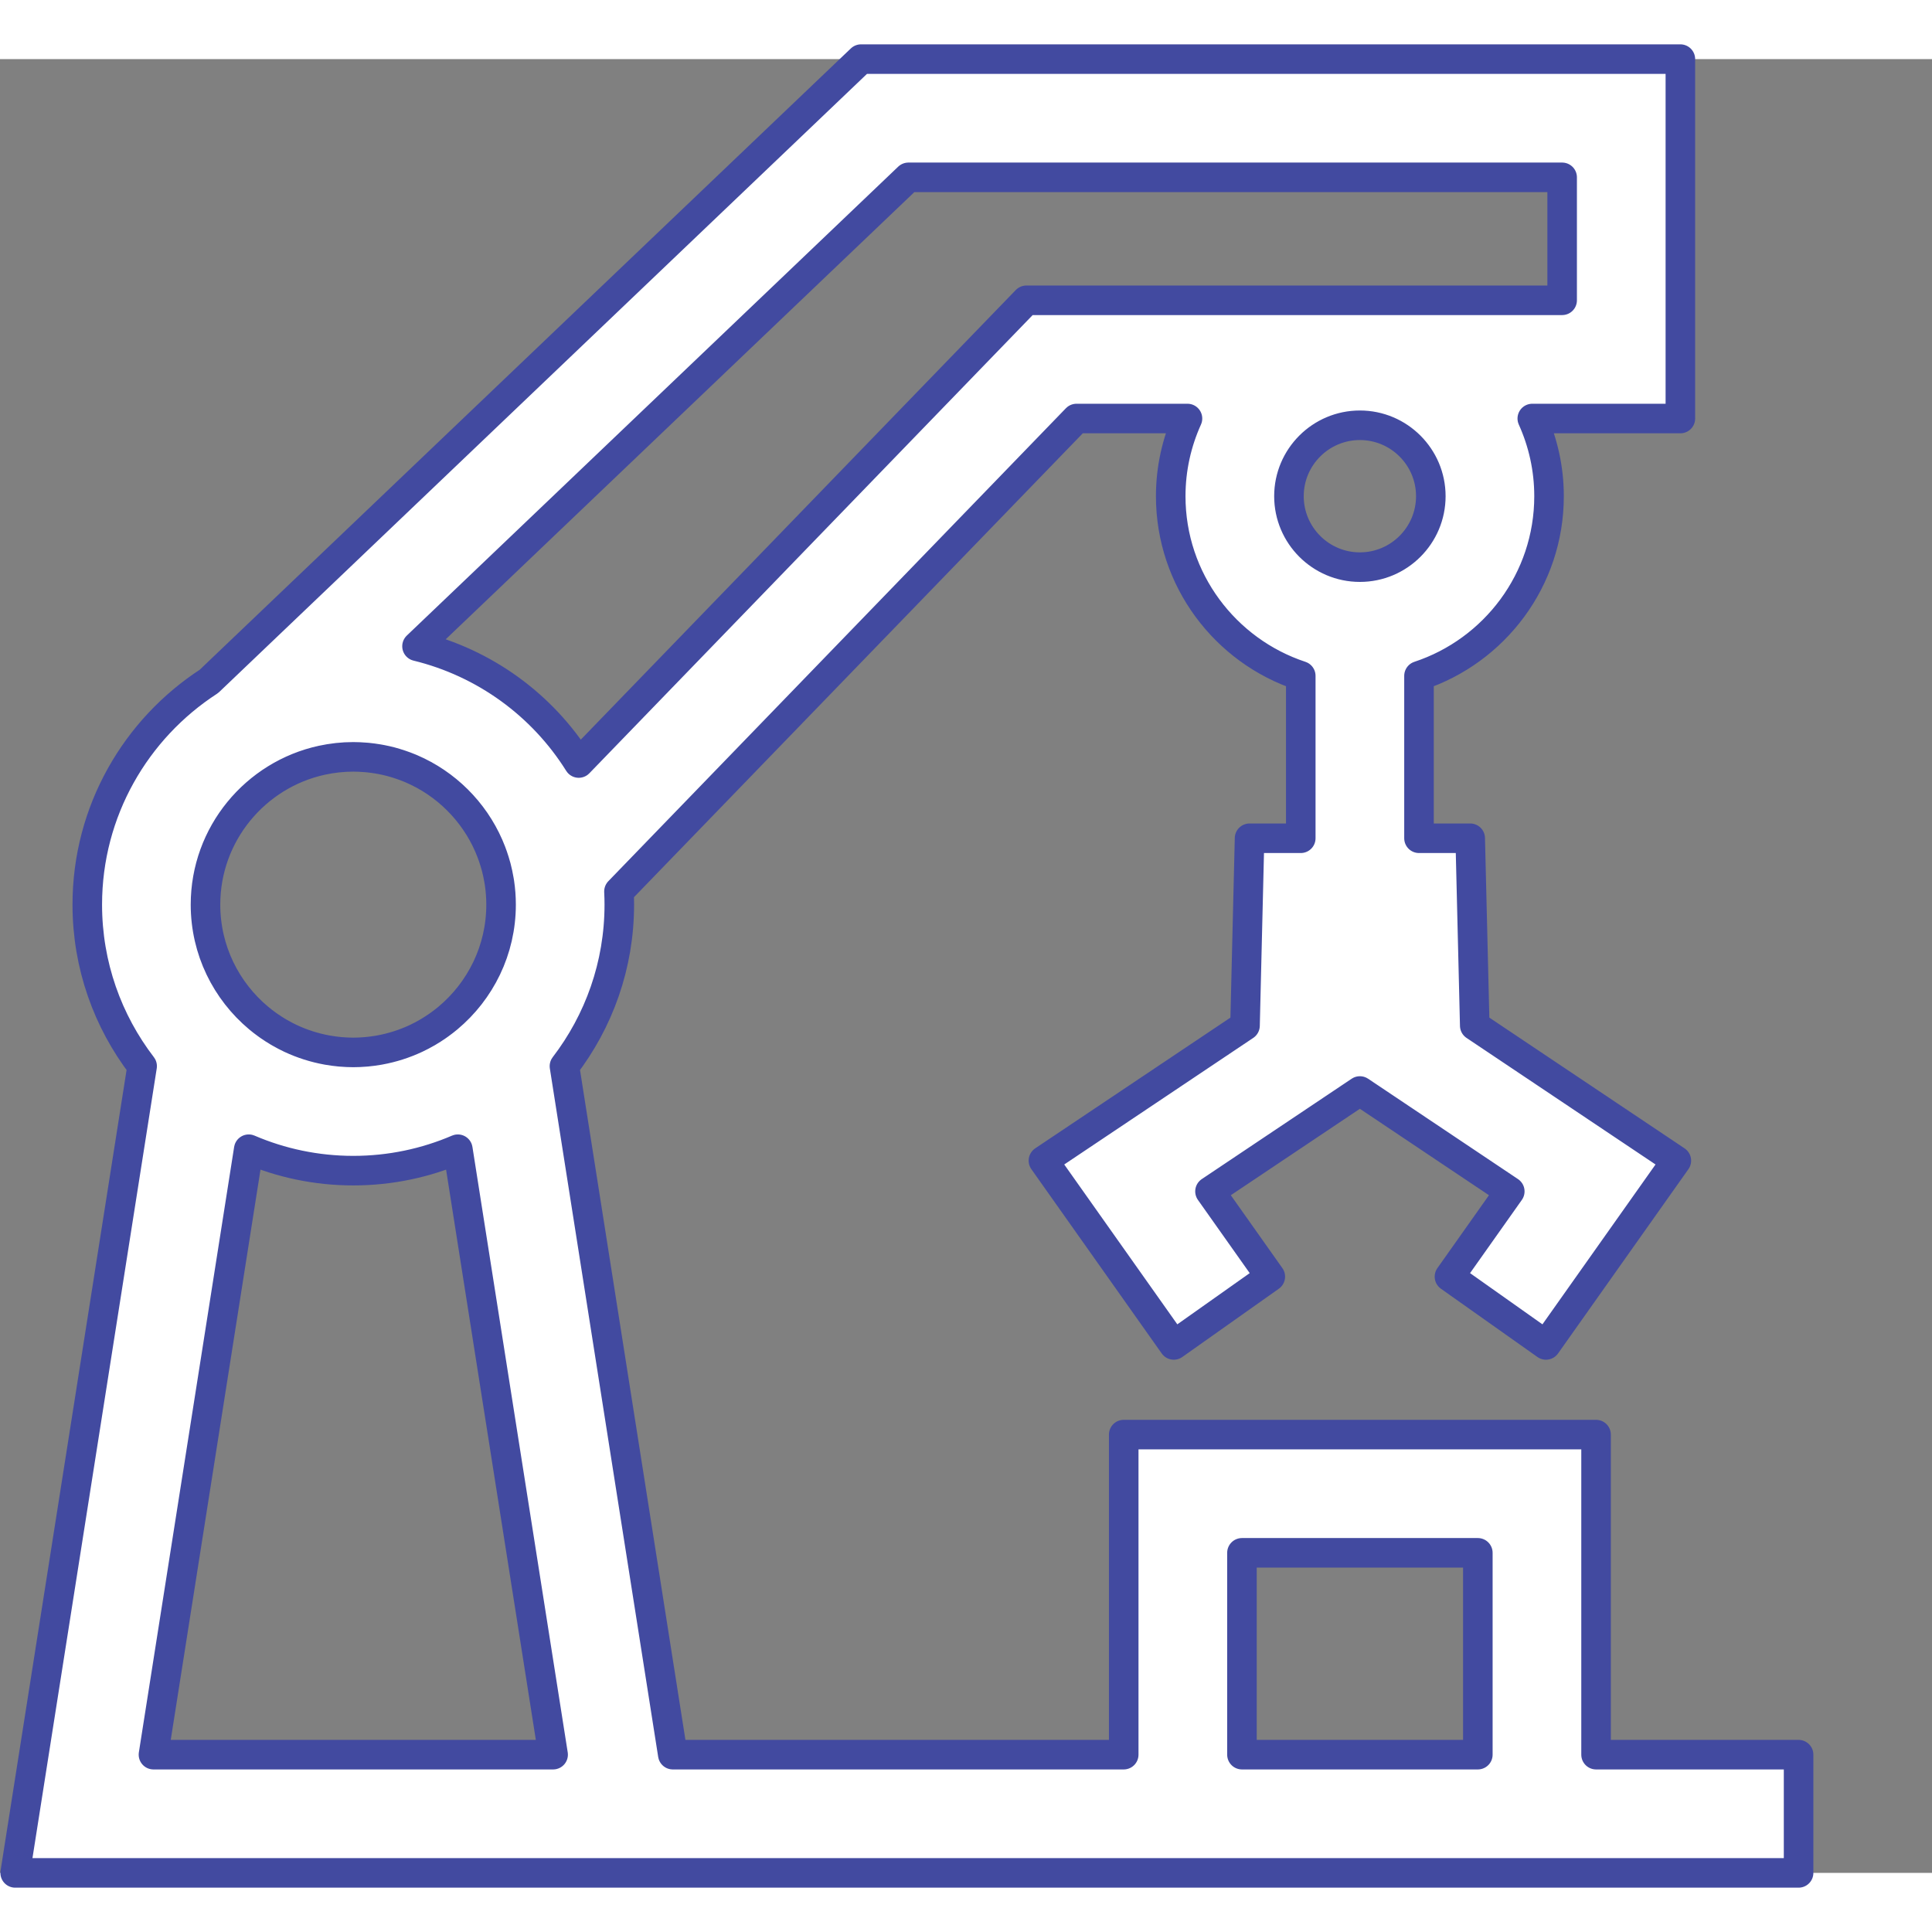
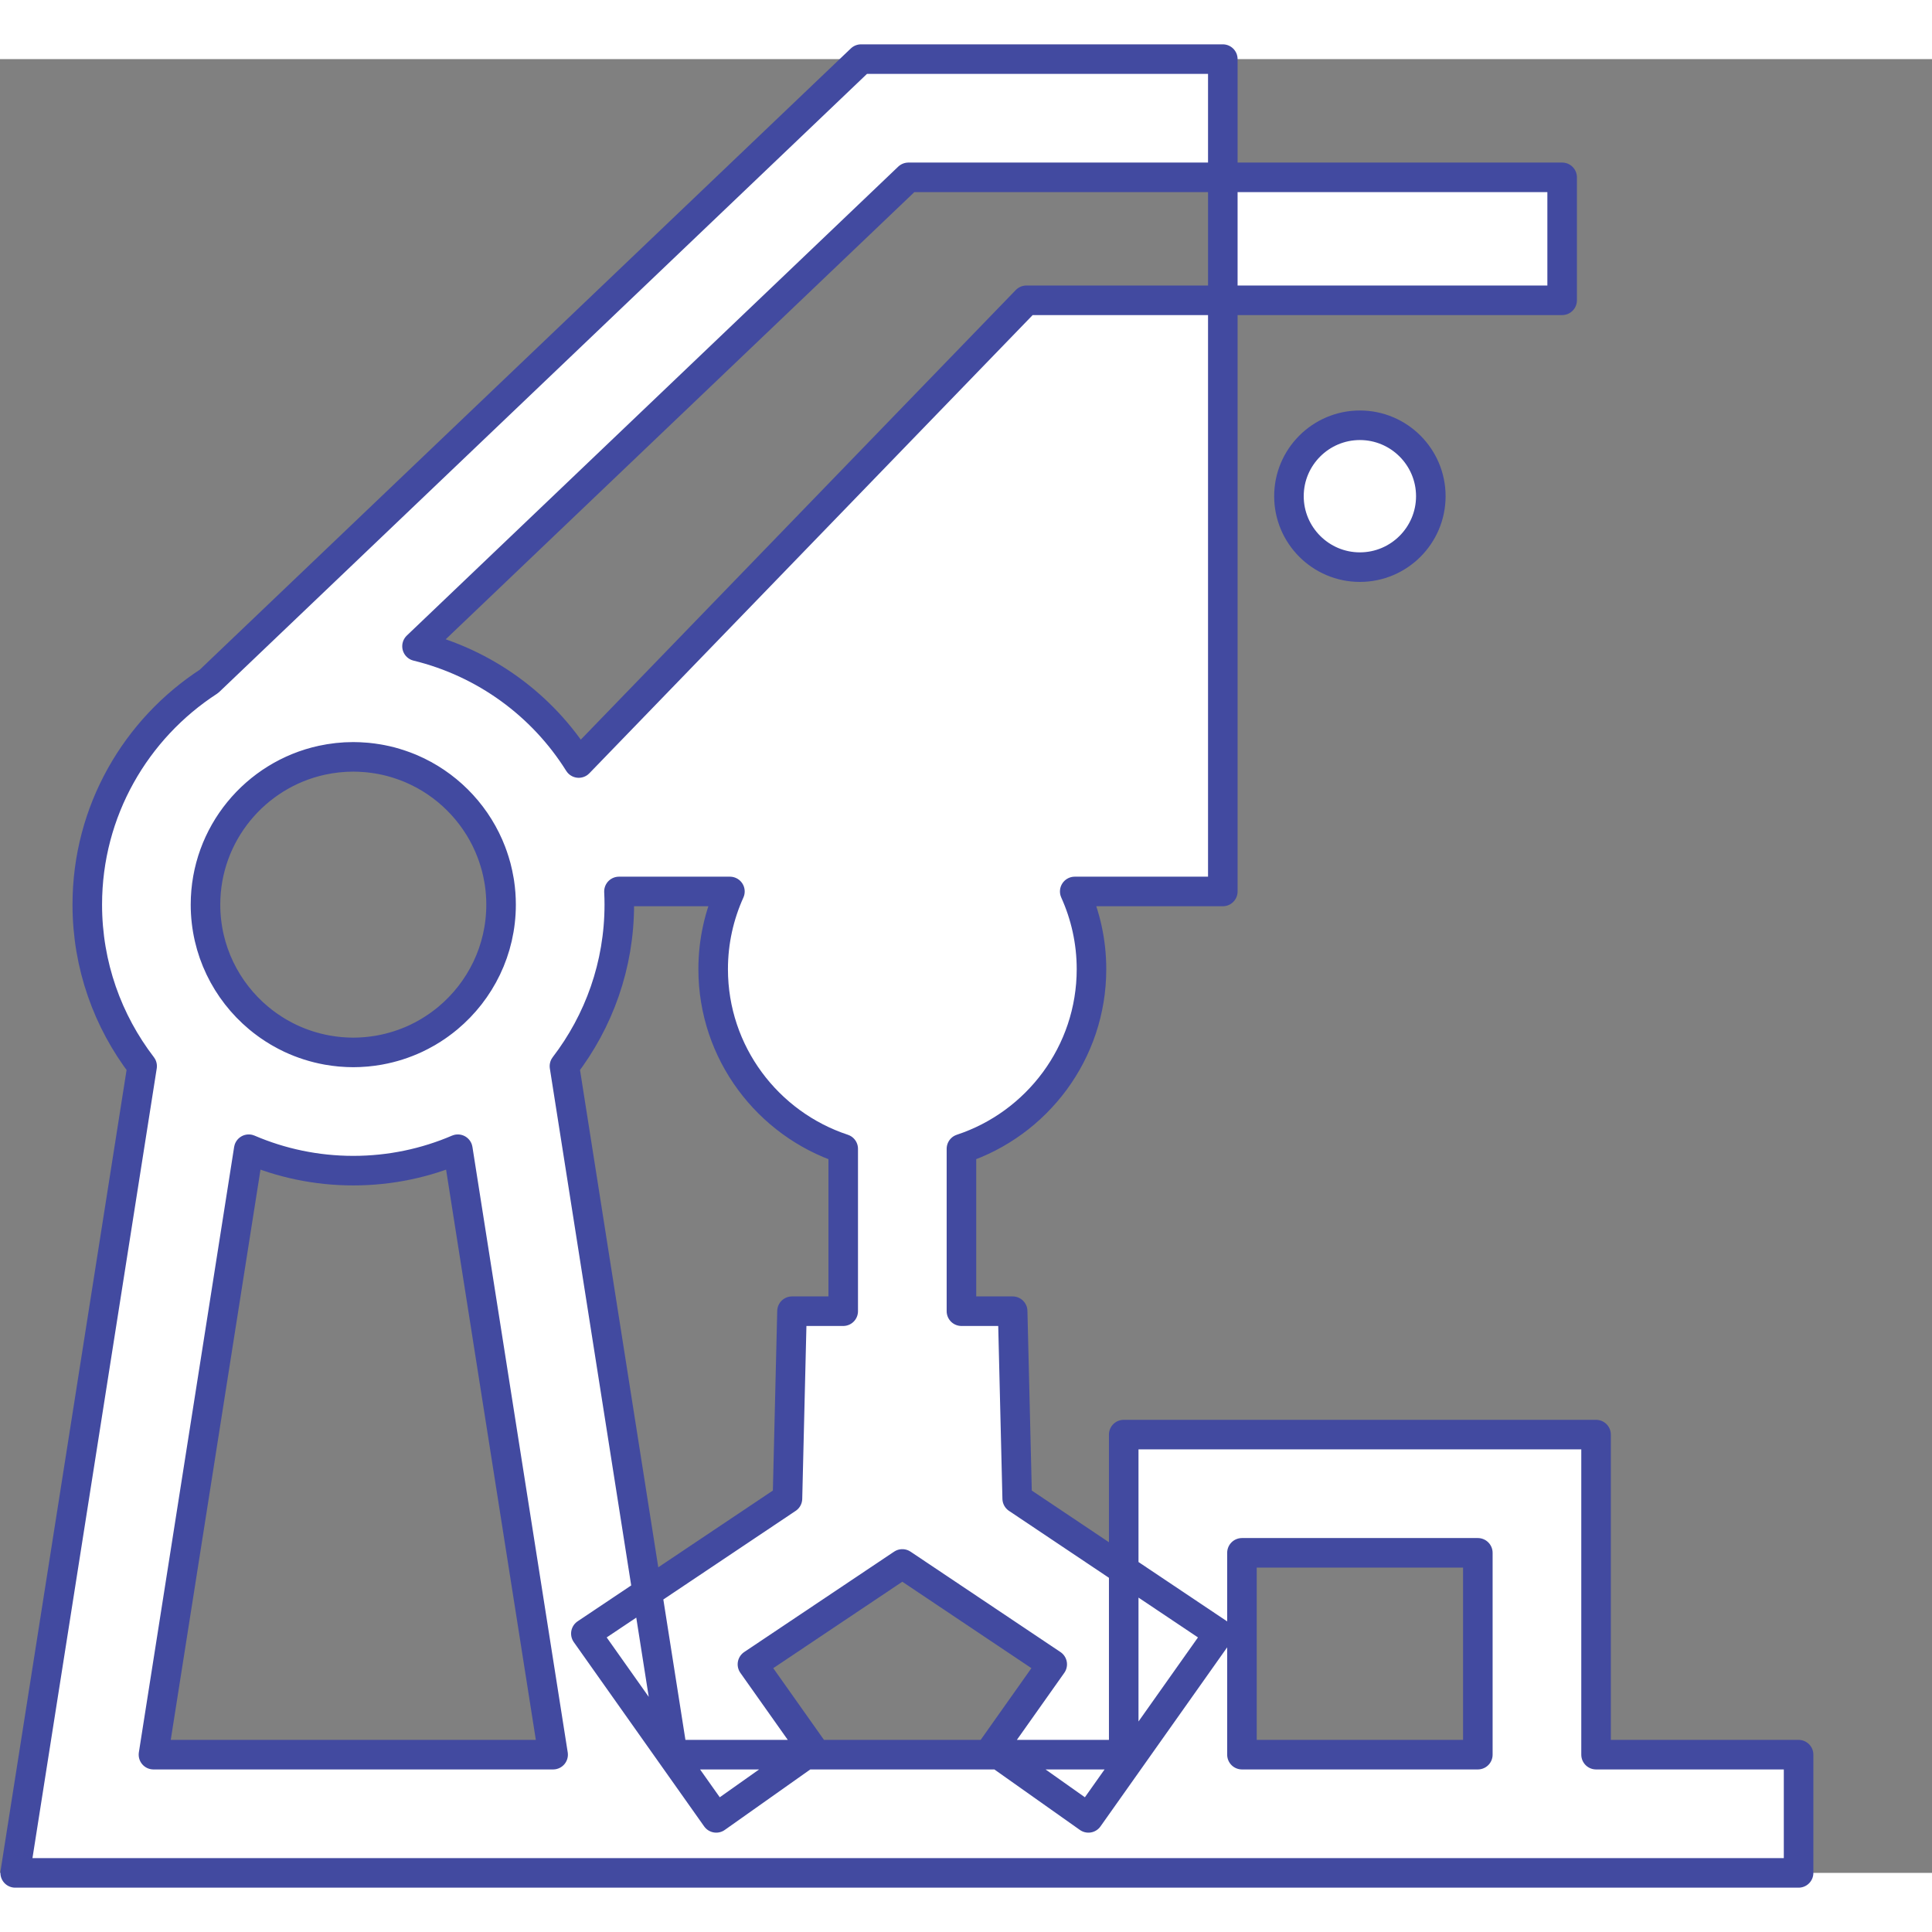
<svg xmlns="http://www.w3.org/2000/svg" fill="#ffffff" height="800px" width="800px" version="1.1" id="Layer_1" viewBox="0 0 326.833 306.833" xml:space="preserve" stroke="#424AA0" stroke-width="5" stroke-miterlimit="10" stroke-linecap="round" stroke-linejoin="round">
  <rect x="0" y="0" width="326.833" height="306.833" fill="#808080" stroke="none" />
  <g id="XMLID_1317_">
    <g>
-       <path d="M270.003,286.833v-54.144h-79.905v54.144h-76.283L95.487,170.359c5.813-7.582,9.279-17.053,9.279-27.323    c0-0.748-0.02-1.491-0.057-2.229l77.404-80.006h18.771c-1.815,4.013-2.835,8.459-2.835,13.142c0,14.152,9.239,26.181,22,30.391    v27.473h-8.663l-0.768,31.698l-34.104,22.839l22.054,31.177l16.328-11.551l-10.204-14.425l25.357-16.981l25.358,16.981    l-10.205,14.425l16.328,11.551l22.055-31.177l-34.104-22.839l-0.768-31.698h-8.664v-27.473c12.761-4.21,22-16.239,22-30.391    c0-4.683-1.02-9.129-2.835-13.142h25.051V0H145.664L35.349,105.265c-12.375,8.027-20.584,21.954-20.584,37.771    c0,10.271,3.466,19.742,9.279,27.323L2.568,306.833h57.196h57.196h187.304v-20H270.003z M230.049,85.942c-6.617,0-12-5.383-12-12    s5.383-12,12-12s12,5.383,12,12S236.667,85.942,230.049,85.942z M153.675,20h110.59v20.801h-90.631l-75.732,78.277    c-6.145-9.818-15.926-16.962-27.357-19.752L153.675,20z M54.458,118.608c0.414-0.089,0.829-0.169,1.246-0.237    c0.016-0.002,0.031-0.006,0.046-0.008c0.438-0.071,0.876-0.131,1.316-0.179c0.006,0,0.011-0.001,0.017-0.002    c0.424-0.046,0.848-0.079,1.271-0.104c0.026-0.001,0.051-0.004,0.076-0.006c0.445-0.024,0.89-0.036,1.334-0.036    c0.694,0,1.379,0.037,2.06,0.092c0.11,0.009,0.222,0.015,0.332,0.025c0.613,0.058,1.218,0.144,1.818,0.244    c0.186,0.032,0.371,0.064,0.556,0.1c0.533,0.103,1.06,0.223,1.582,0.358c0.268,0.07,0.532,0.147,0.796,0.227    c0.288,0.085,0.572,0.179,0.855,0.274c0.535,0.181,1.064,0.376,1.582,0.592c0.085,0.036,0.171,0.072,0.256,0.108    c5.835,2.507,10.528,7.174,13.074,12.989c0.147,0.34,0.29,0.682,0.422,1.03c0.096,0.249,0.188,0.5,0.276,0.753    c0.193,0.561,0.374,1.128,0.529,1.708c0.013,0.047,0.028,0.094,0.041,0.142c0.185,0.711,0.341,1.436,0.465,2.172    c0.003,0.018,0.007,0.035,0.01,0.053l0.072,0.426c0.181,1.21,0.276,2.448,0.276,3.708c0,7.699-3.5,14.594-8.99,19.183    c-0.458,0.383-0.93,0.746-1.412,1.093c-0.122,0.088-0.244,0.175-0.367,0.261c-0.507,0.352-1.025,0.686-1.555,0.998    c-0.091,0.054-0.183,0.105-0.274,0.158c-0.577,0.33-1.163,0.641-1.762,0.923c-0.023,0.011-0.046,0.021-0.069,0.031    c-1.94,0.907-3.993,1.56-6.105,1.945c-0.056,0.01-0.112,0.021-0.168,0.03c-0.664,0.116-1.333,0.206-2.007,0.268    c-0.08,0.007-0.161,0.012-0.241,0.019c-0.68,0.056-1.364,0.091-2.051,0.091s-1.37-0.035-2.051-0.091    c-0.08-0.007-0.161-0.011-0.241-0.019c-0.674-0.063-1.343-0.152-2.007-0.268c-0.056-0.01-0.112-0.02-0.168-0.03    c-2.112-0.385-4.165-1.038-6.105-1.945c-0.023-0.011-0.046-0.02-0.069-0.031c-0.6-0.282-1.186-0.594-1.762-0.923    c-0.091-0.052-0.183-0.104-0.274-0.158c-0.53-0.312-1.048-0.646-1.555-0.998c-0.123-0.085-0.245-0.173-0.367-0.261    c-0.482-0.347-0.954-0.71-1.412-1.093c-5.49-4.589-8.99-11.484-8.99-19.183C34.765,131.072,43.214,121.049,54.458,118.608z     M59.765,286.833H25.961L42.079,184.41c5.432,2.331,11.41,3.626,17.686,3.626s12.253-1.295,17.686-3.626L93.57,286.833H59.765z     M250.003,286.833h-39.905v-34.144h39.905V286.833z" />
+       <path d="M270.003,286.833v-54.144h-79.905v54.144h-76.283L95.487,170.359c5.813-7.582,9.279-17.053,9.279-27.323    c0-0.748-0.02-1.491-0.057-2.229h18.771c-1.815,4.013-2.835,8.459-2.835,13.142c0,14.152,9.239,26.181,22,30.391    v27.473h-8.663l-0.768,31.698l-34.104,22.839l22.054,31.177l16.328-11.551l-10.204-14.425l25.357-16.981l25.358,16.981    l-10.205,14.425l16.328,11.551l22.055-31.177l-34.104-22.839l-0.768-31.698h-8.664v-27.473c12.761-4.21,22-16.239,22-30.391    c0-4.683-1.02-9.129-2.835-13.142h25.051V0H145.664L35.349,105.265c-12.375,8.027-20.584,21.954-20.584,37.771    c0,10.271,3.466,19.742,9.279,27.323L2.568,306.833h57.196h57.196h187.304v-20H270.003z M230.049,85.942c-6.617,0-12-5.383-12-12    s5.383-12,12-12s12,5.383,12,12S236.667,85.942,230.049,85.942z M153.675,20h110.59v20.801h-90.631l-75.732,78.277    c-6.145-9.818-15.926-16.962-27.357-19.752L153.675,20z M54.458,118.608c0.414-0.089,0.829-0.169,1.246-0.237    c0.016-0.002,0.031-0.006,0.046-0.008c0.438-0.071,0.876-0.131,1.316-0.179c0.006,0,0.011-0.001,0.017-0.002    c0.424-0.046,0.848-0.079,1.271-0.104c0.026-0.001,0.051-0.004,0.076-0.006c0.445-0.024,0.89-0.036,1.334-0.036    c0.694,0,1.379,0.037,2.06,0.092c0.11,0.009,0.222,0.015,0.332,0.025c0.613,0.058,1.218,0.144,1.818,0.244    c0.186,0.032,0.371,0.064,0.556,0.1c0.533,0.103,1.06,0.223,1.582,0.358c0.268,0.07,0.532,0.147,0.796,0.227    c0.288,0.085,0.572,0.179,0.855,0.274c0.535,0.181,1.064,0.376,1.582,0.592c0.085,0.036,0.171,0.072,0.256,0.108    c5.835,2.507,10.528,7.174,13.074,12.989c0.147,0.34,0.29,0.682,0.422,1.03c0.096,0.249,0.188,0.5,0.276,0.753    c0.193,0.561,0.374,1.128,0.529,1.708c0.013,0.047,0.028,0.094,0.041,0.142c0.185,0.711,0.341,1.436,0.465,2.172    c0.003,0.018,0.007,0.035,0.01,0.053l0.072,0.426c0.181,1.21,0.276,2.448,0.276,3.708c0,7.699-3.5,14.594-8.99,19.183    c-0.458,0.383-0.93,0.746-1.412,1.093c-0.122,0.088-0.244,0.175-0.367,0.261c-0.507,0.352-1.025,0.686-1.555,0.998    c-0.091,0.054-0.183,0.105-0.274,0.158c-0.577,0.33-1.163,0.641-1.762,0.923c-0.023,0.011-0.046,0.021-0.069,0.031    c-1.94,0.907-3.993,1.56-6.105,1.945c-0.056,0.01-0.112,0.021-0.168,0.03c-0.664,0.116-1.333,0.206-2.007,0.268    c-0.08,0.007-0.161,0.012-0.241,0.019c-0.68,0.056-1.364,0.091-2.051,0.091s-1.37-0.035-2.051-0.091    c-0.08-0.007-0.161-0.011-0.241-0.019c-0.674-0.063-1.343-0.152-2.007-0.268c-0.056-0.01-0.112-0.02-0.168-0.03    c-2.112-0.385-4.165-1.038-6.105-1.945c-0.023-0.011-0.046-0.02-0.069-0.031c-0.6-0.282-1.186-0.594-1.762-0.923    c-0.091-0.052-0.183-0.104-0.274-0.158c-0.53-0.312-1.048-0.646-1.555-0.998c-0.123-0.085-0.245-0.173-0.367-0.261    c-0.482-0.347-0.954-0.71-1.412-1.093c-5.49-4.589-8.99-11.484-8.99-19.183C34.765,131.072,43.214,121.049,54.458,118.608z     M59.765,286.833H25.961L42.079,184.41c5.432,2.331,11.41,3.626,17.686,3.626s12.253-1.295,17.686-3.626L93.57,286.833H59.765z     M250.003,286.833h-39.905v-34.144h39.905V286.833z" />
    </g>
  </g>
</svg>